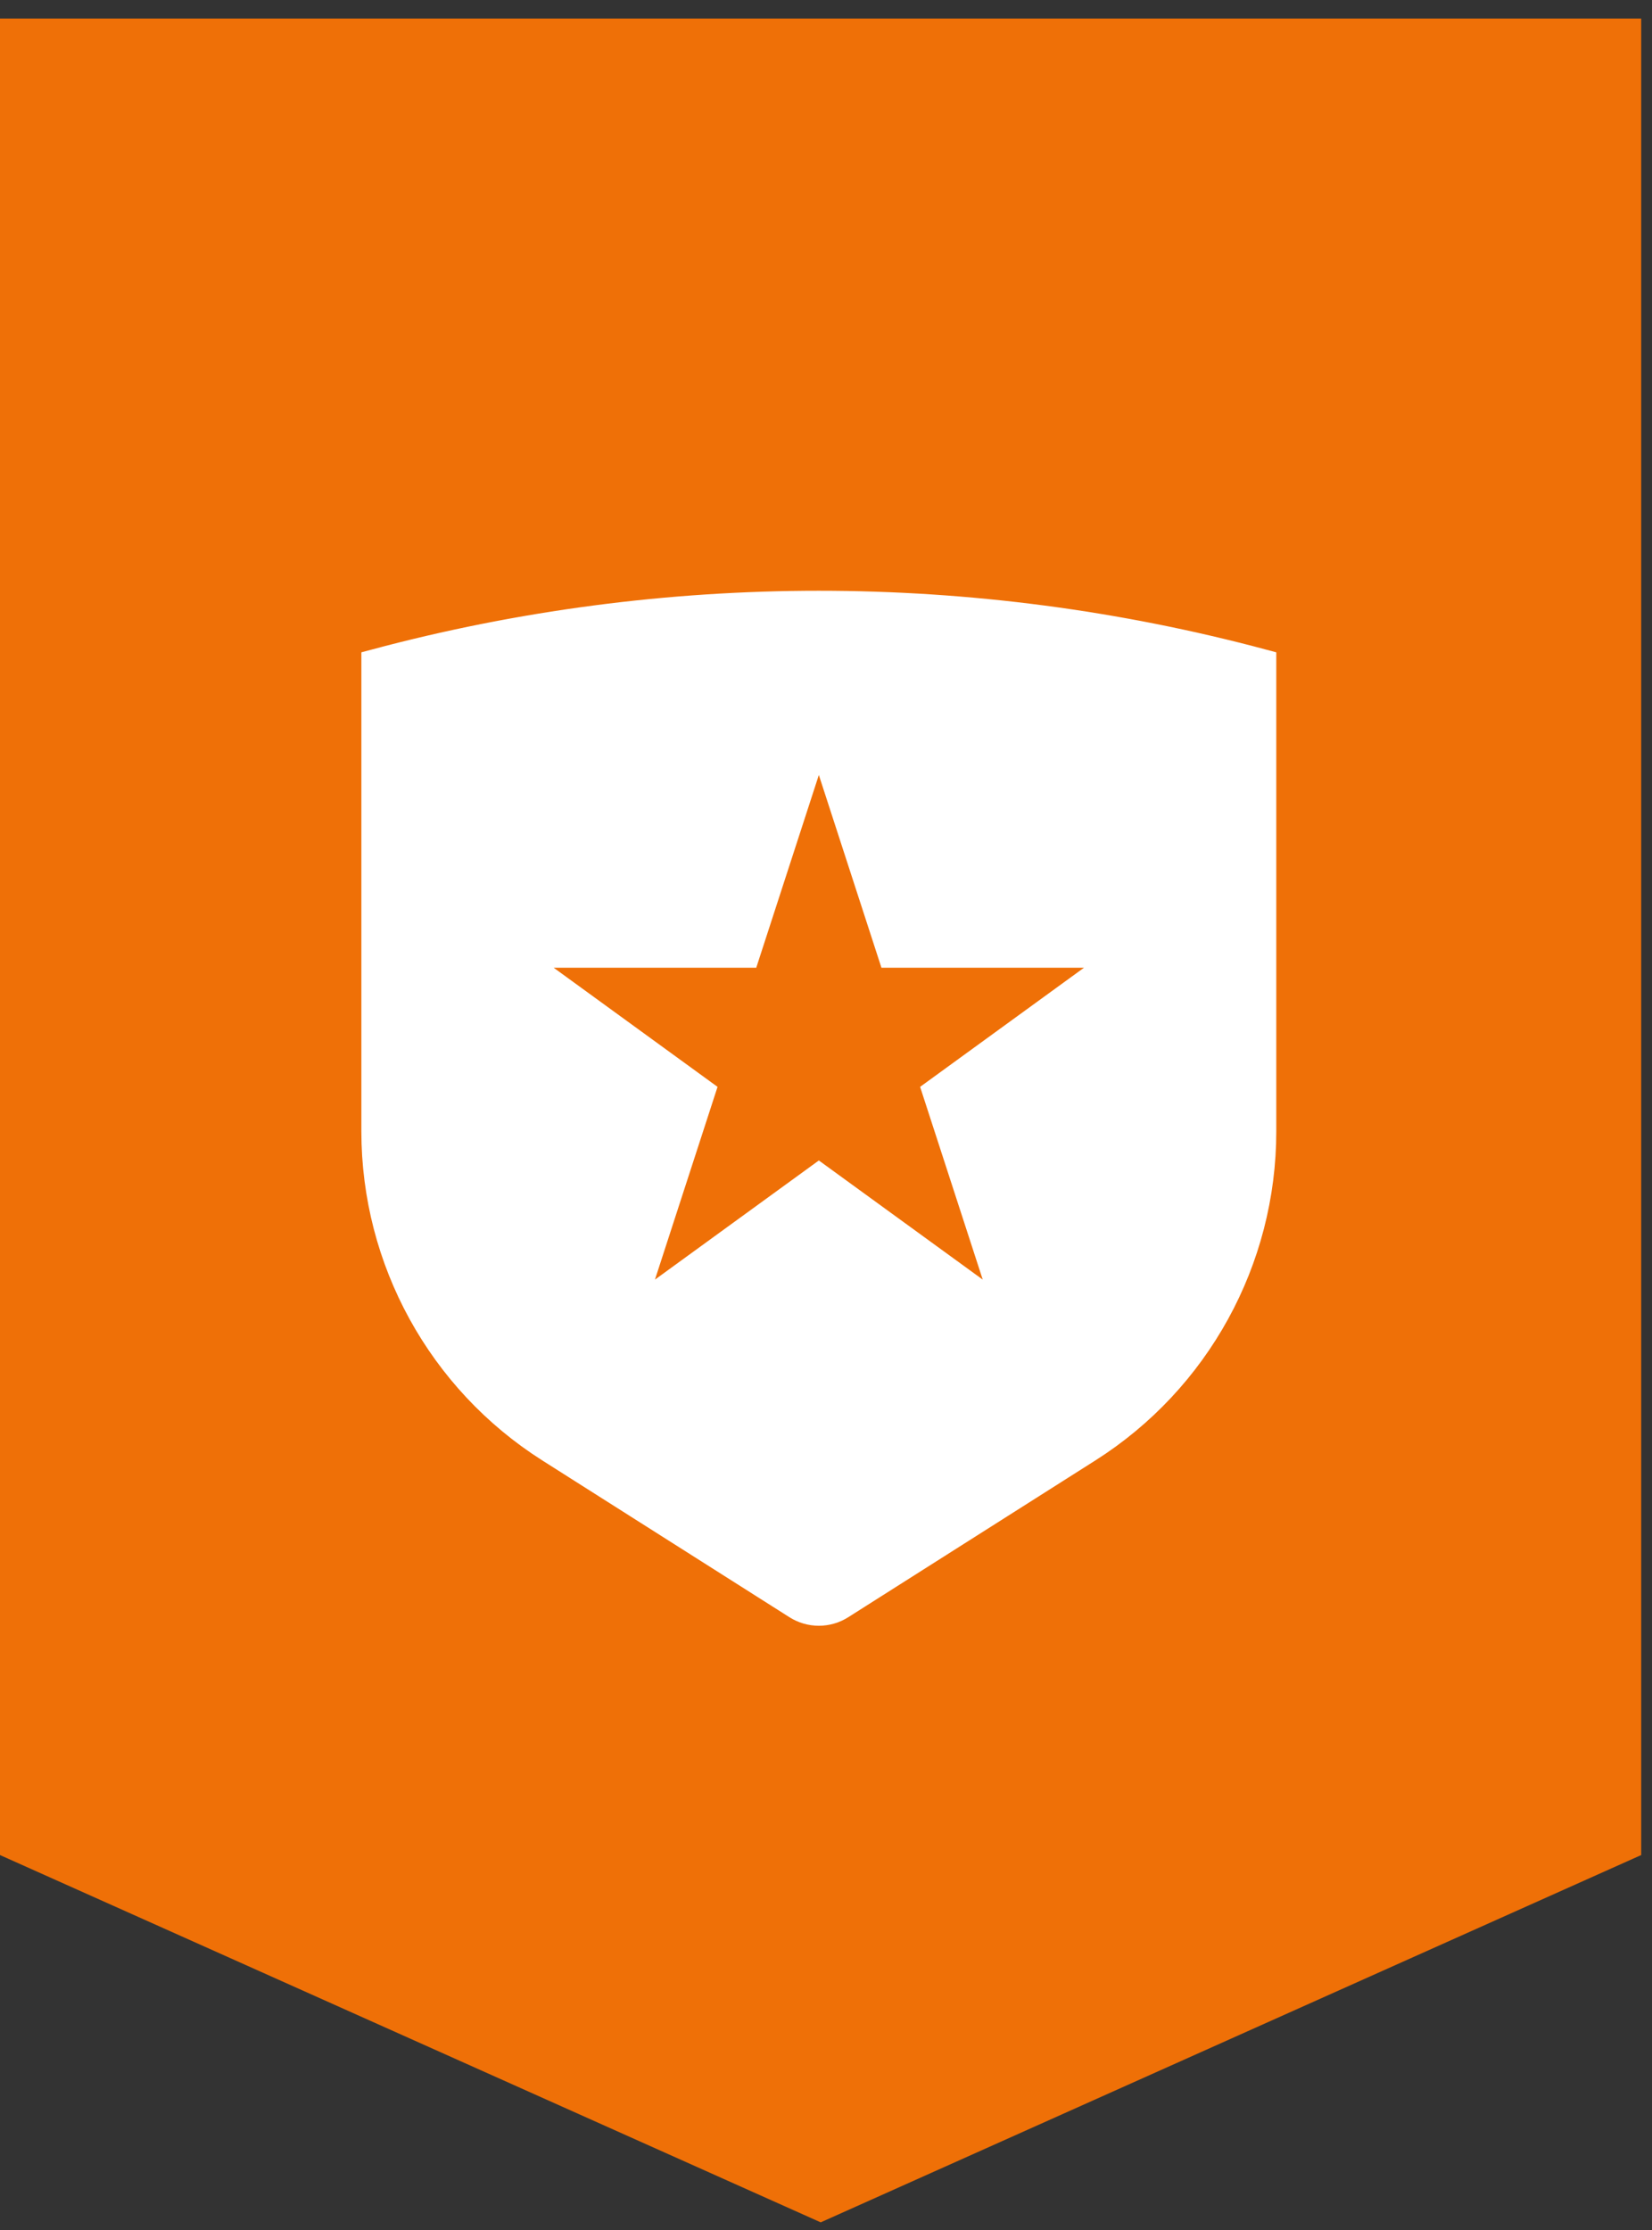
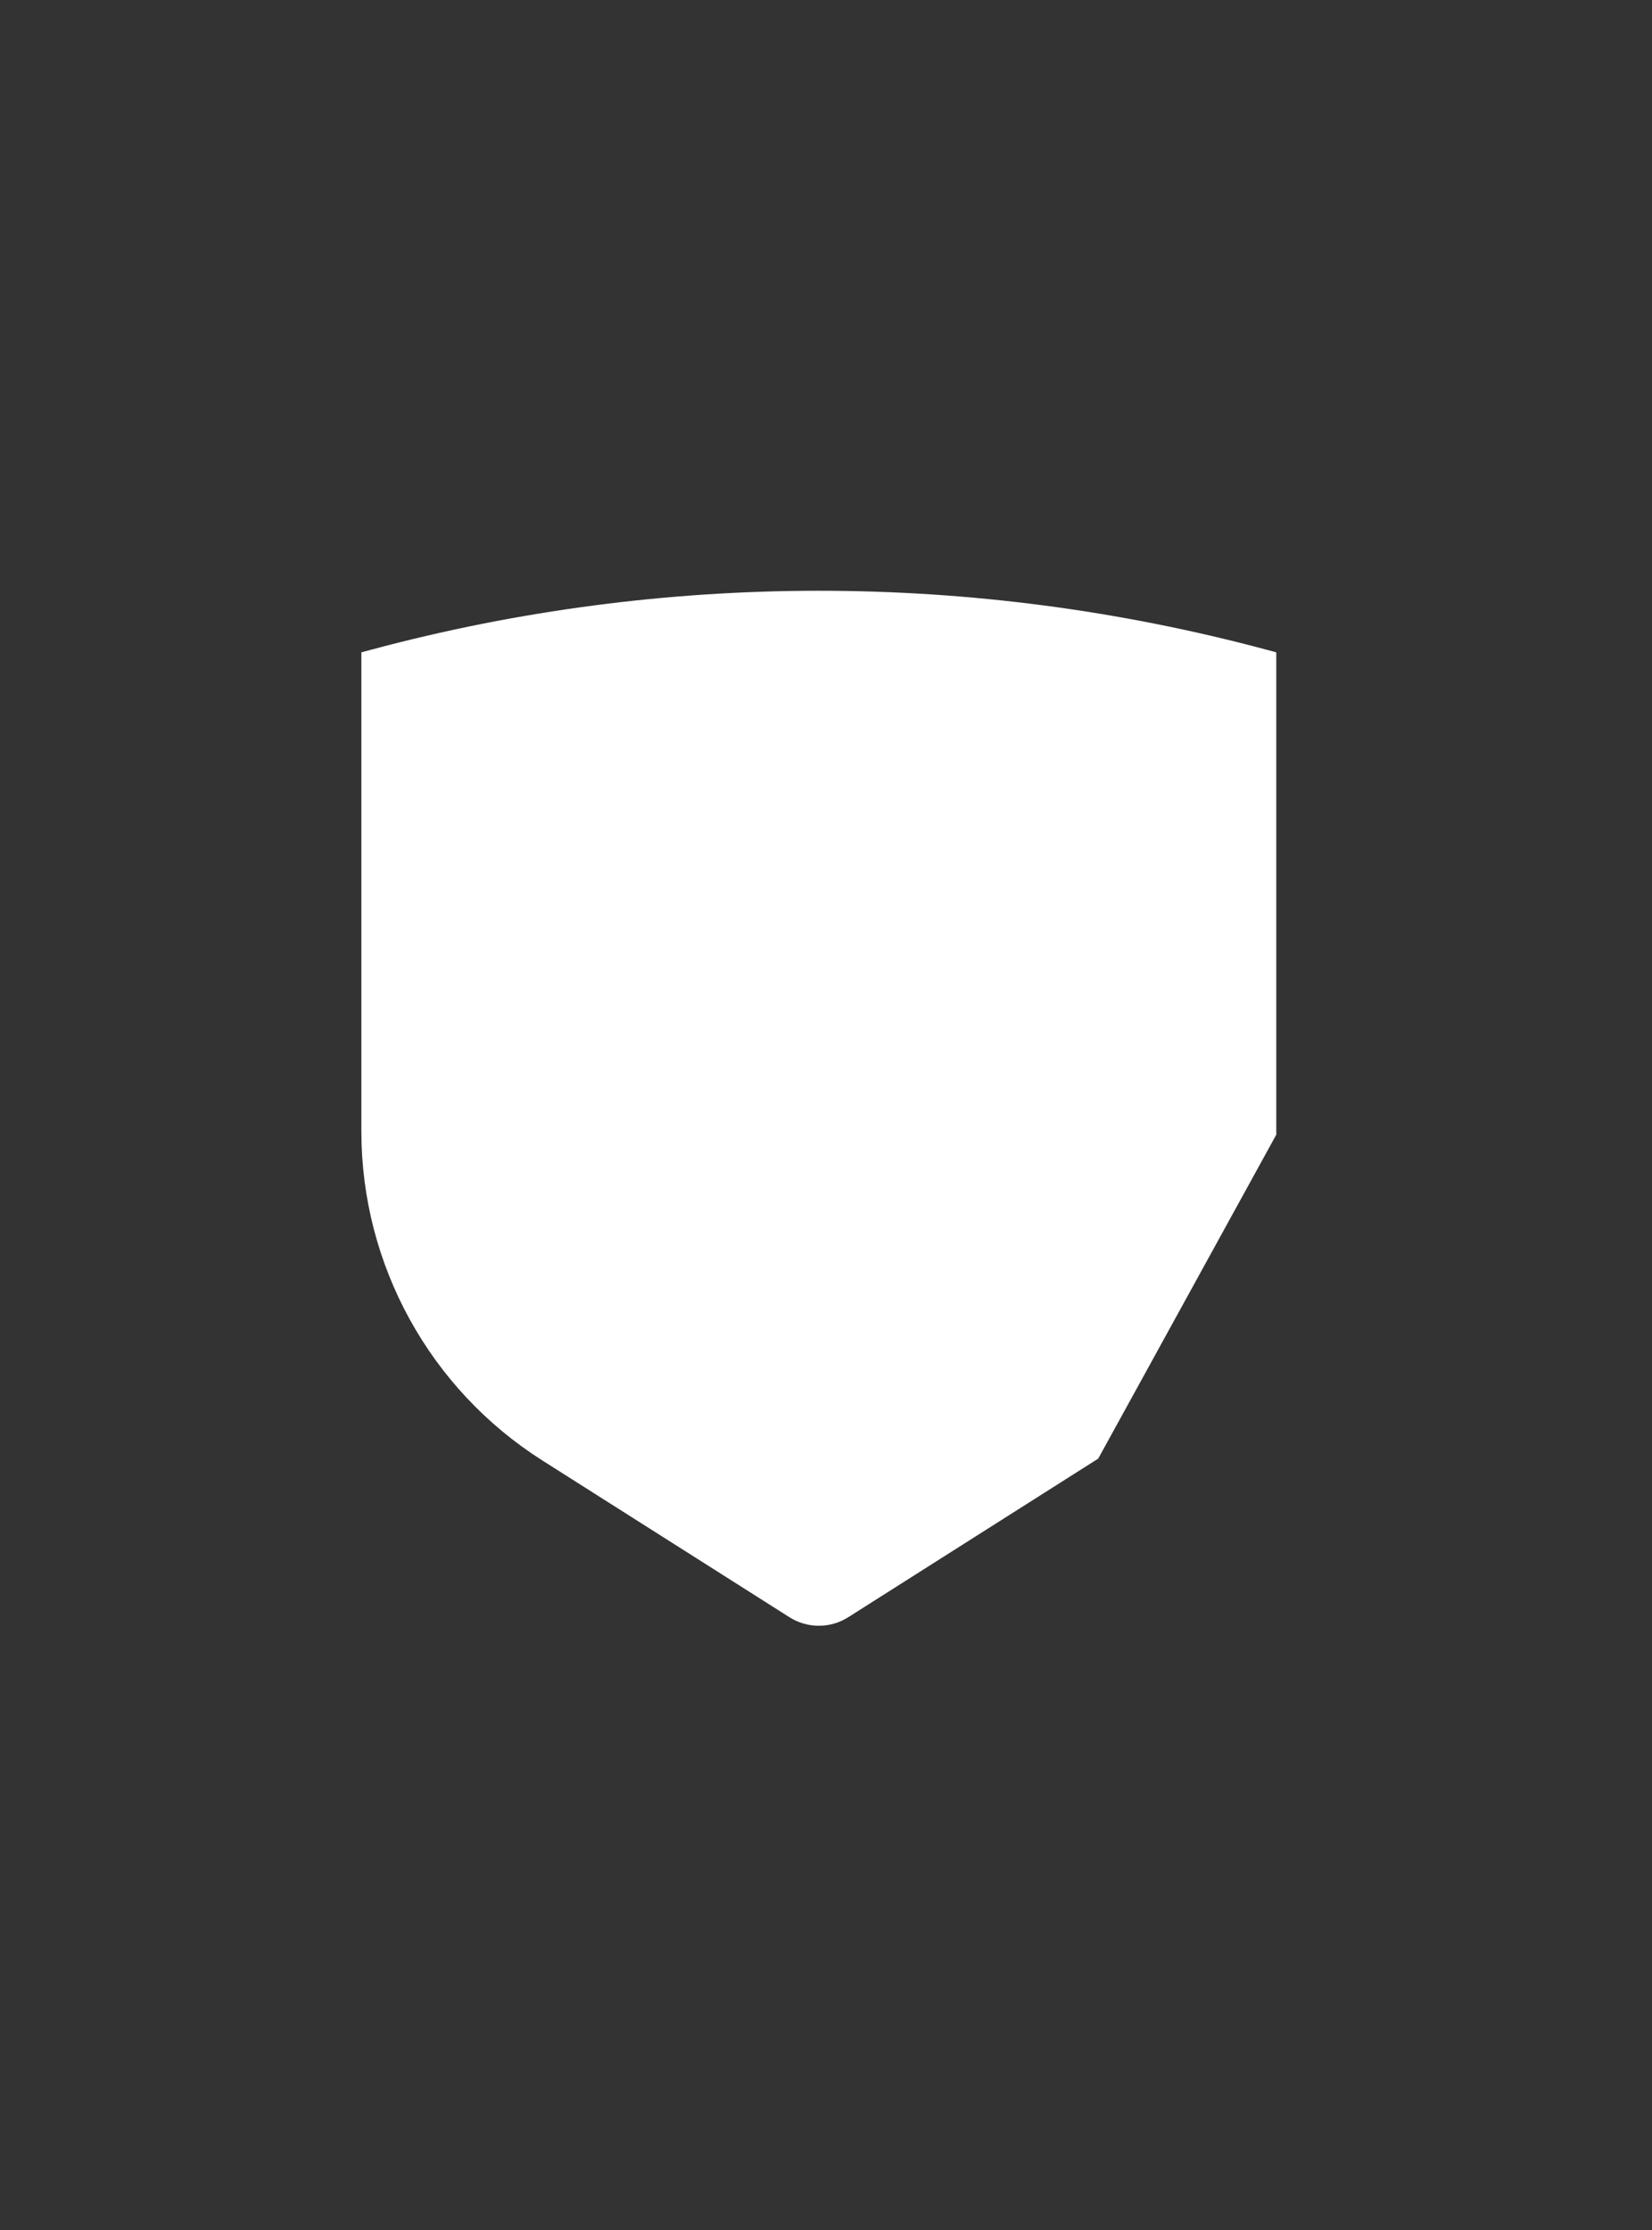
<svg xmlns="http://www.w3.org/2000/svg" width="63" height="85" viewBox="0 0 63 85" fill="none">
  <rect x="0" y="0" width="63" height="85" fill="#333333" stroke="none" />
-   <path d="M62.588 70.708L31.298 84.708L0 70.708V0.708H62.588V70.708Z" fill="#EF7007" />
  <g clip-path="url(#clip0_3093_786)">
-     <path d="M48.172 43.121V25.248C37.071 22.274 25.382 22.274 14.281 25.248L14.281 43.122C14.281 48.037 16.797 52.611 20.948 55.244L30.373 61.22C30.894 61.551 31.56 61.551 32.081 61.22L41.505 55.244C45.657 52.611 48.172 48.037 48.172 43.121Z" fill="white" stroke="white" />
-     <path d="M31.227 29.539L33.614 36.886H41.339L35.089 41.427L37.477 48.774L31.227 44.233L24.977 48.774L27.364 41.427L21.114 36.886H28.84L31.227 29.539Z" fill="#EF7007" />
+     <path d="M48.172 43.121V25.248C37.071 22.274 25.382 22.274 14.281 25.248L14.281 43.122C14.281 48.037 16.797 52.611 20.948 55.244L30.373 61.22C30.894 61.551 31.56 61.551 32.081 61.22L41.505 55.244Z" fill="white" stroke="white" />
  </g>
  <defs>
    <clipPath id="clip0_3093_786">
      <rect width="36.152" height="42" fill="white" transform="translate(13.218 20.708)" />
    </clipPath>
  </defs>
</svg>